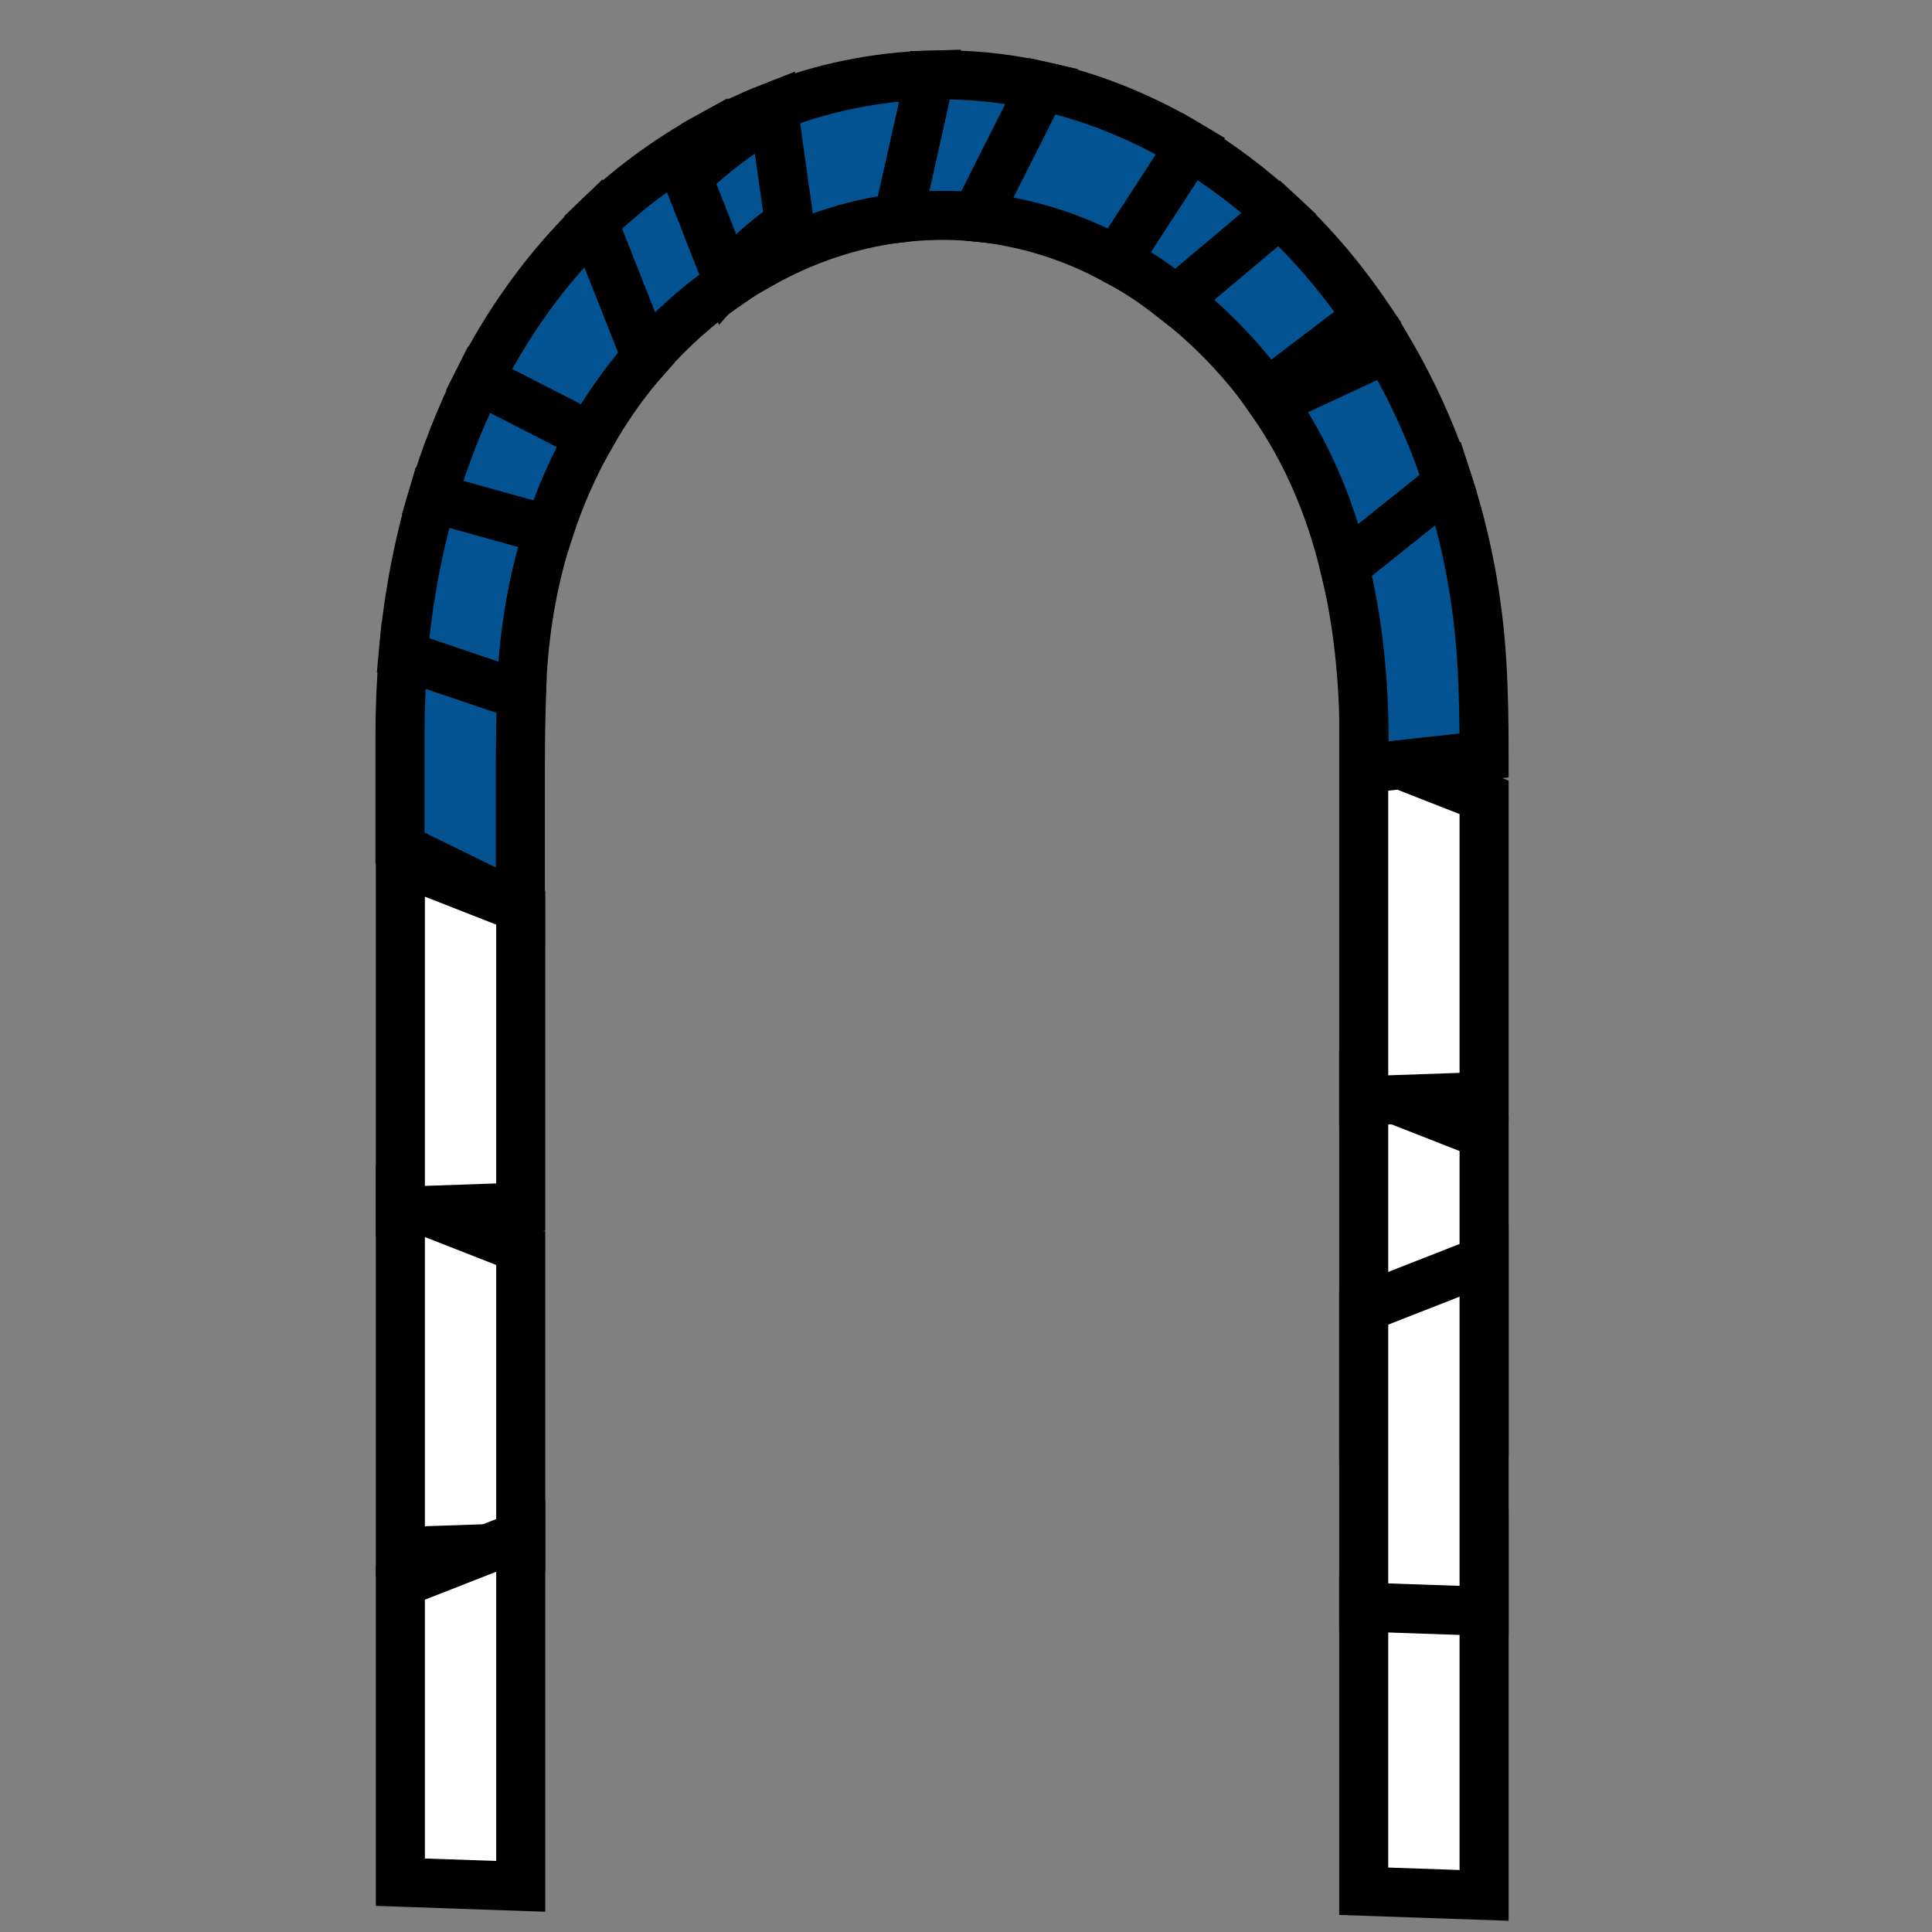
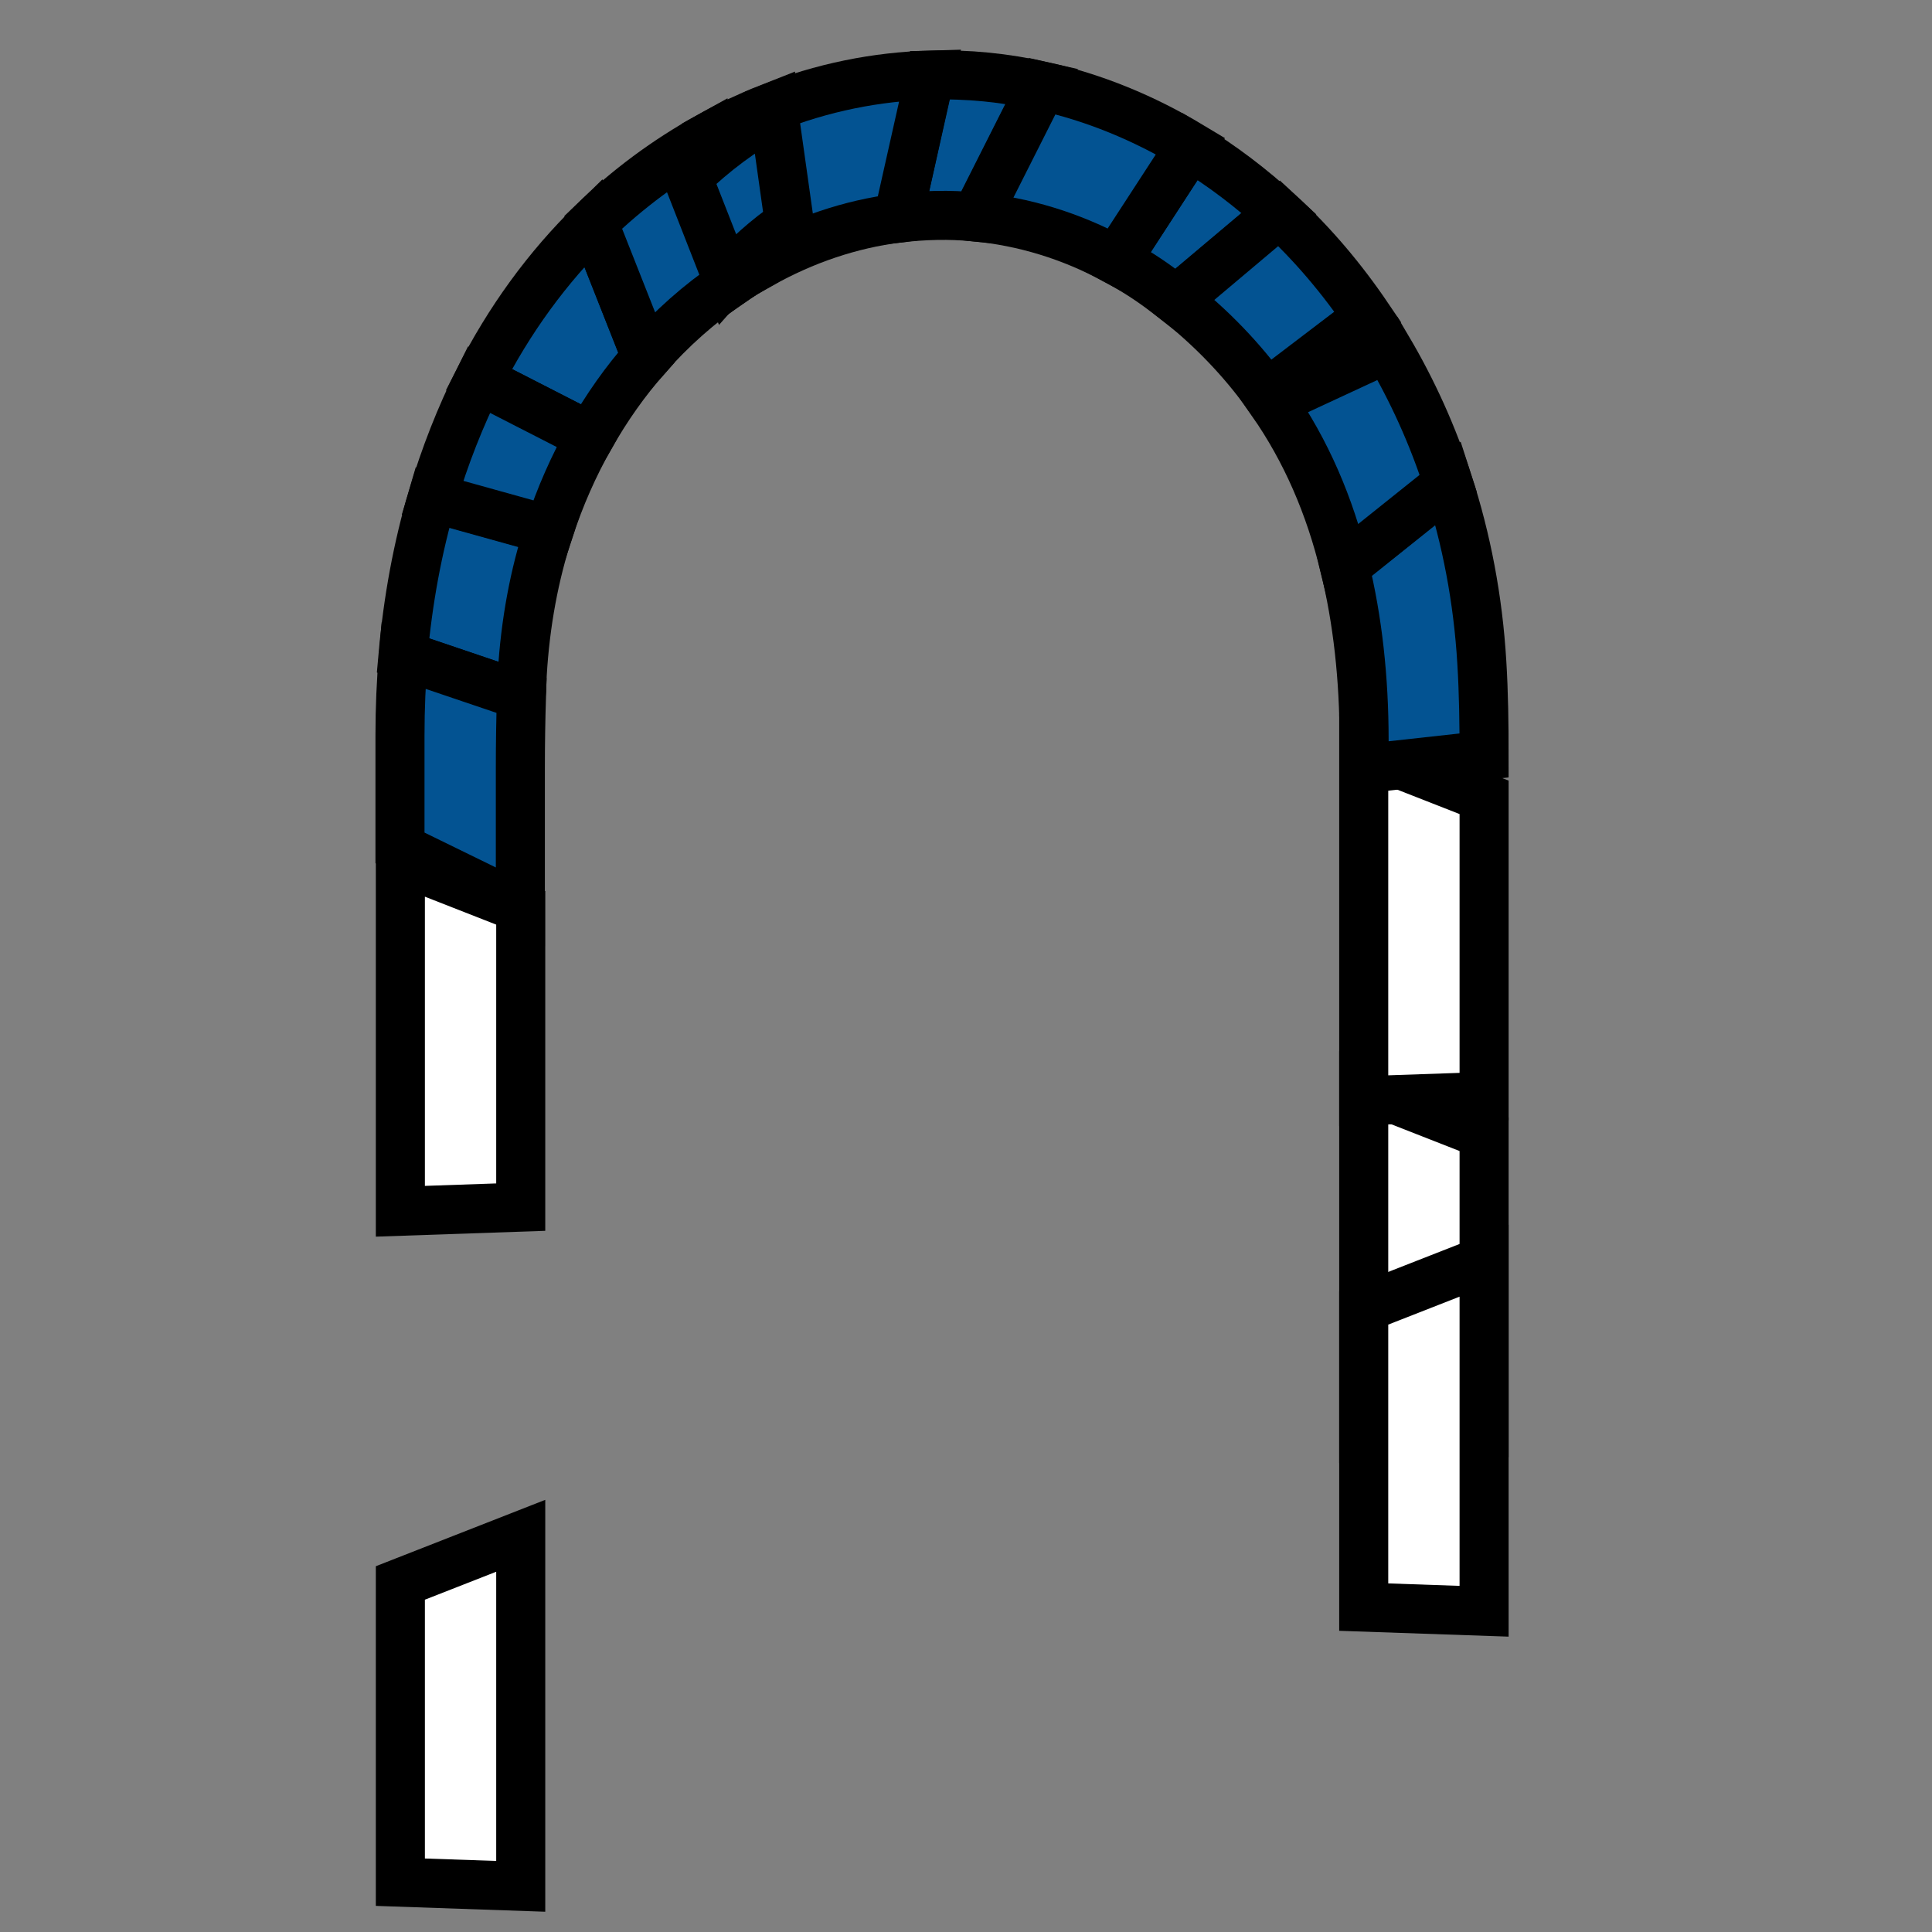
<svg xmlns="http://www.w3.org/2000/svg" version="1.1" x="0px" y="0px" viewBox="0 0 512 512" style="enable-background:new 0 0 512 512;" xml:space="preserve">
  <rect x="0" y="0" width="512" height="512" fill="#808080" stroke="none" />
  <style type="text/css">
	.st0{fill:#FFFFFF;stroke:#000000;stroke-width:13;stroke-miterlimit:10;}
	.st1{fill:#E2D600;}
	.st2{fill:#035392;}
	.st3{fill:#93D500;}
	.st4{fill:#FFFFFF;}
	.st5{fill:none;}
	.st6{fill:#035392;stroke:#000000;stroke-width:13;stroke-miterlimit:10;}
</style>
  <g id="Capa_2">
</g>
  <g id="Capa_1">
    <path class="st0" d="M361.4,288.1c0,31,0,61.9,0,92.9l31.9-1.1c0-26.4,0-52.9,0-79.3L361.4,288.1z" />
-     <path class="st0" d="M393.3,409.4c0,31,0,61.9,0,92.9l-31.9-1.1c0-26.4,0-52.9,0-79.3L393.3,409.4z" />
    <path class="st0" d="M393.3,334.1c0,31,0,61.9,0,92.9l-31.9-1.1c0-26.4,0-52.9,0-79.3L393.3,334.1z" />
    <path class="st0" d="M361.4,198.8c0,31,0,61.9,0,92.9l31.9-1.1c0-26.4,0-52.9,0-79.3L361.4,198.8z" />
-     <path class="st0" d="M106.1,318.3c0,31,0,61.9,0,92.9l31.9-1.1c0-26.4,0-52.9,0-79.3L106.1,318.3z" />
    <path class="st0" d="M138,407c0,31,0,61.9,0,92.9l-31.9-1.1c0-26.4,0-52.9,0-79.3L138,407z" />
    <path class="st0" d="M106.1,228.1c0,31,0,61.9,0,92.9l31.9-1.1c0-26.4,0-52.9,0-79.3L106.1,228.1z" />
    <path class="st6" d="M361.5,196.2c0,2.5,0,5,0,7.5l31.8-3.5c0-8.2-0.1-16.5-0.6-24.6c-1-16.9-4.1-32.8-8.9-47.6l-27.5,22   C359.8,164.3,361.5,179.8,361.5,196.2z" />
    <path class="st6" d="M309,77.5c0.9,0.7,1.8,1.4,2.7,2.1l27.3-23c-7.4-6.8-15.3-12.8-23.6-17.8L295.8,69   C300.3,71.4,304.7,74.2,309,77.5z" />
    <path class="st6" d="M258.6,57.5l17.5-34.7c-9.7-2.2-19.6-3.2-29.7-2.9L238,57.8C244.8,57,251.7,56.8,258.6,57.5z" />
    <path class="st6" d="M171.3,94.7L157.2,59c-12.1,11.8-22.3,25.8-30.3,41.6l29.5,15.1C160.8,108,165.7,101,171.3,94.7z" />
    <path class="st0" d="M201.6,69.9l2.1-41.2c-2.8,1.1-5.5,2.3-8.3,3.6c-2.6,1.2-5.2,2.6-7.7,4l5.6,38.8   C196,73.2,198.8,71.5,201.6,69.9z" />
    <path class="st6" d="M138.4,178.7c0.8-13.6,3.2-26.5,7.1-38.3l-30.9-8.6c-3.9,13.2-6.5,27.2-7.8,41.9l31.3,10.6   C138.3,182.4,138.3,180.6,138.4,178.7z" />
    <path class="st6" d="M156.4,115.7l-29.5-15.1c-4.9,9.8-9,20.2-12.3,31.3l30.9,8.6C148.4,131.6,152.1,123.3,156.4,115.7z" />
    <path class="st6" d="M238,57.8l8.5-37.9c-14.1,0.4-28.5,3.2-42.8,8.9l-2.1,41.2C213,63.6,225.3,59.4,238,57.8z" />
    <path class="st6" d="M295.8,69l19.7-30.3c-12.3-7.4-25.6-12.9-39.3-15.9l-17.5,34.7C271.1,58.7,283.7,62.4,295.8,69z" />
    <path class="st6" d="M193.3,75.1l-5.6-38.8c-11.2,6.2-21.4,13.8-30.5,22.6l14.1,35.7C177.9,87.1,185.3,80.5,193.3,75.1z" />
    <path class="st6" d="M209.2,59.1L205.1,30c-8.4,4.6-16,10.3-22.9,17l10.5,26.8C197.7,68.1,203.3,63.2,209.2,59.1z" />
    <path class="st6" d="M356.3,150.1l27.5-22c-4.1-12.8-9.6-24.8-16.1-35.8l-30.6,14.2C346.1,119.4,352.4,134,356.3,150.1z" />
    <path class="st6" d="M137.9,203.5c0-6.4,0.1-12.8,0.3-19.2l-31.3-10.6c-0.6,6.9-0.9,14-0.9,21.2c0,9.9,0,19.8,0,29.8l31.9,15.6   C137.9,228,137.9,215.7,137.9,203.5z" />
    <path class="st6" d="M335.7,104.4l26.8-20.4c-6.9-10.2-14.8-19.5-23.5-27.5l-27.3,23C321.2,87,329.1,95.3,335.7,104.4z" />
  </g>
</svg>